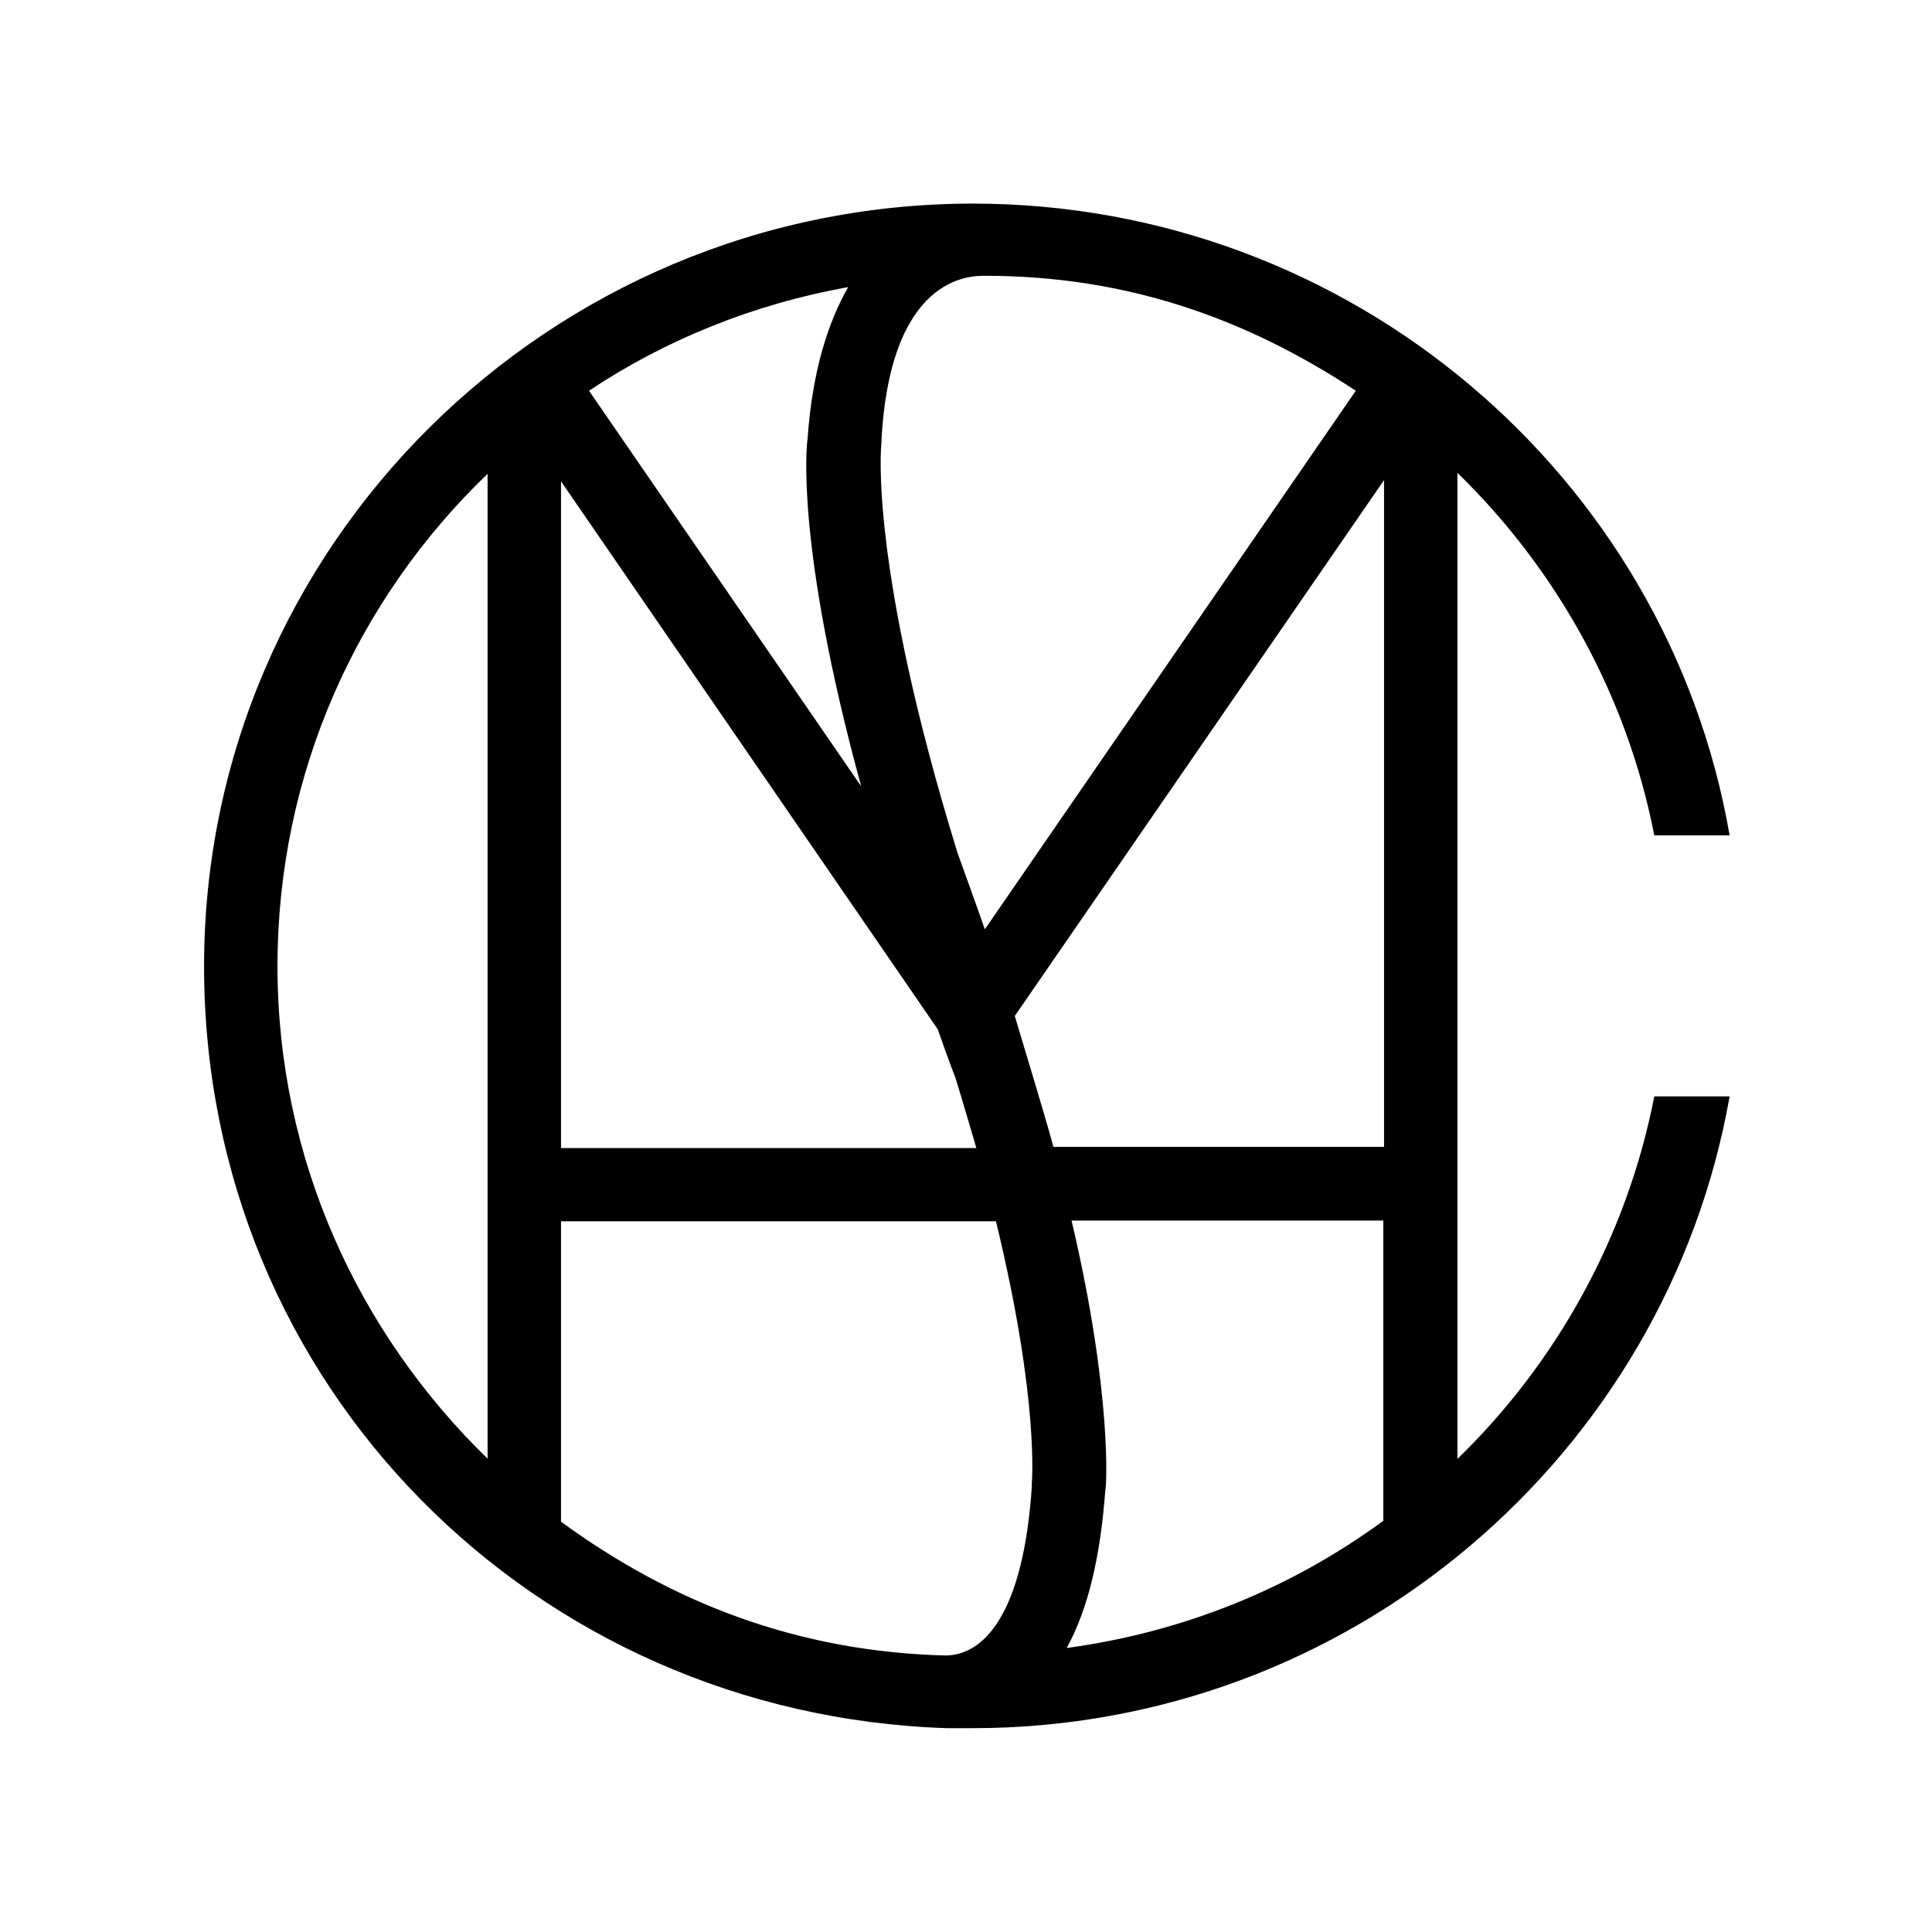
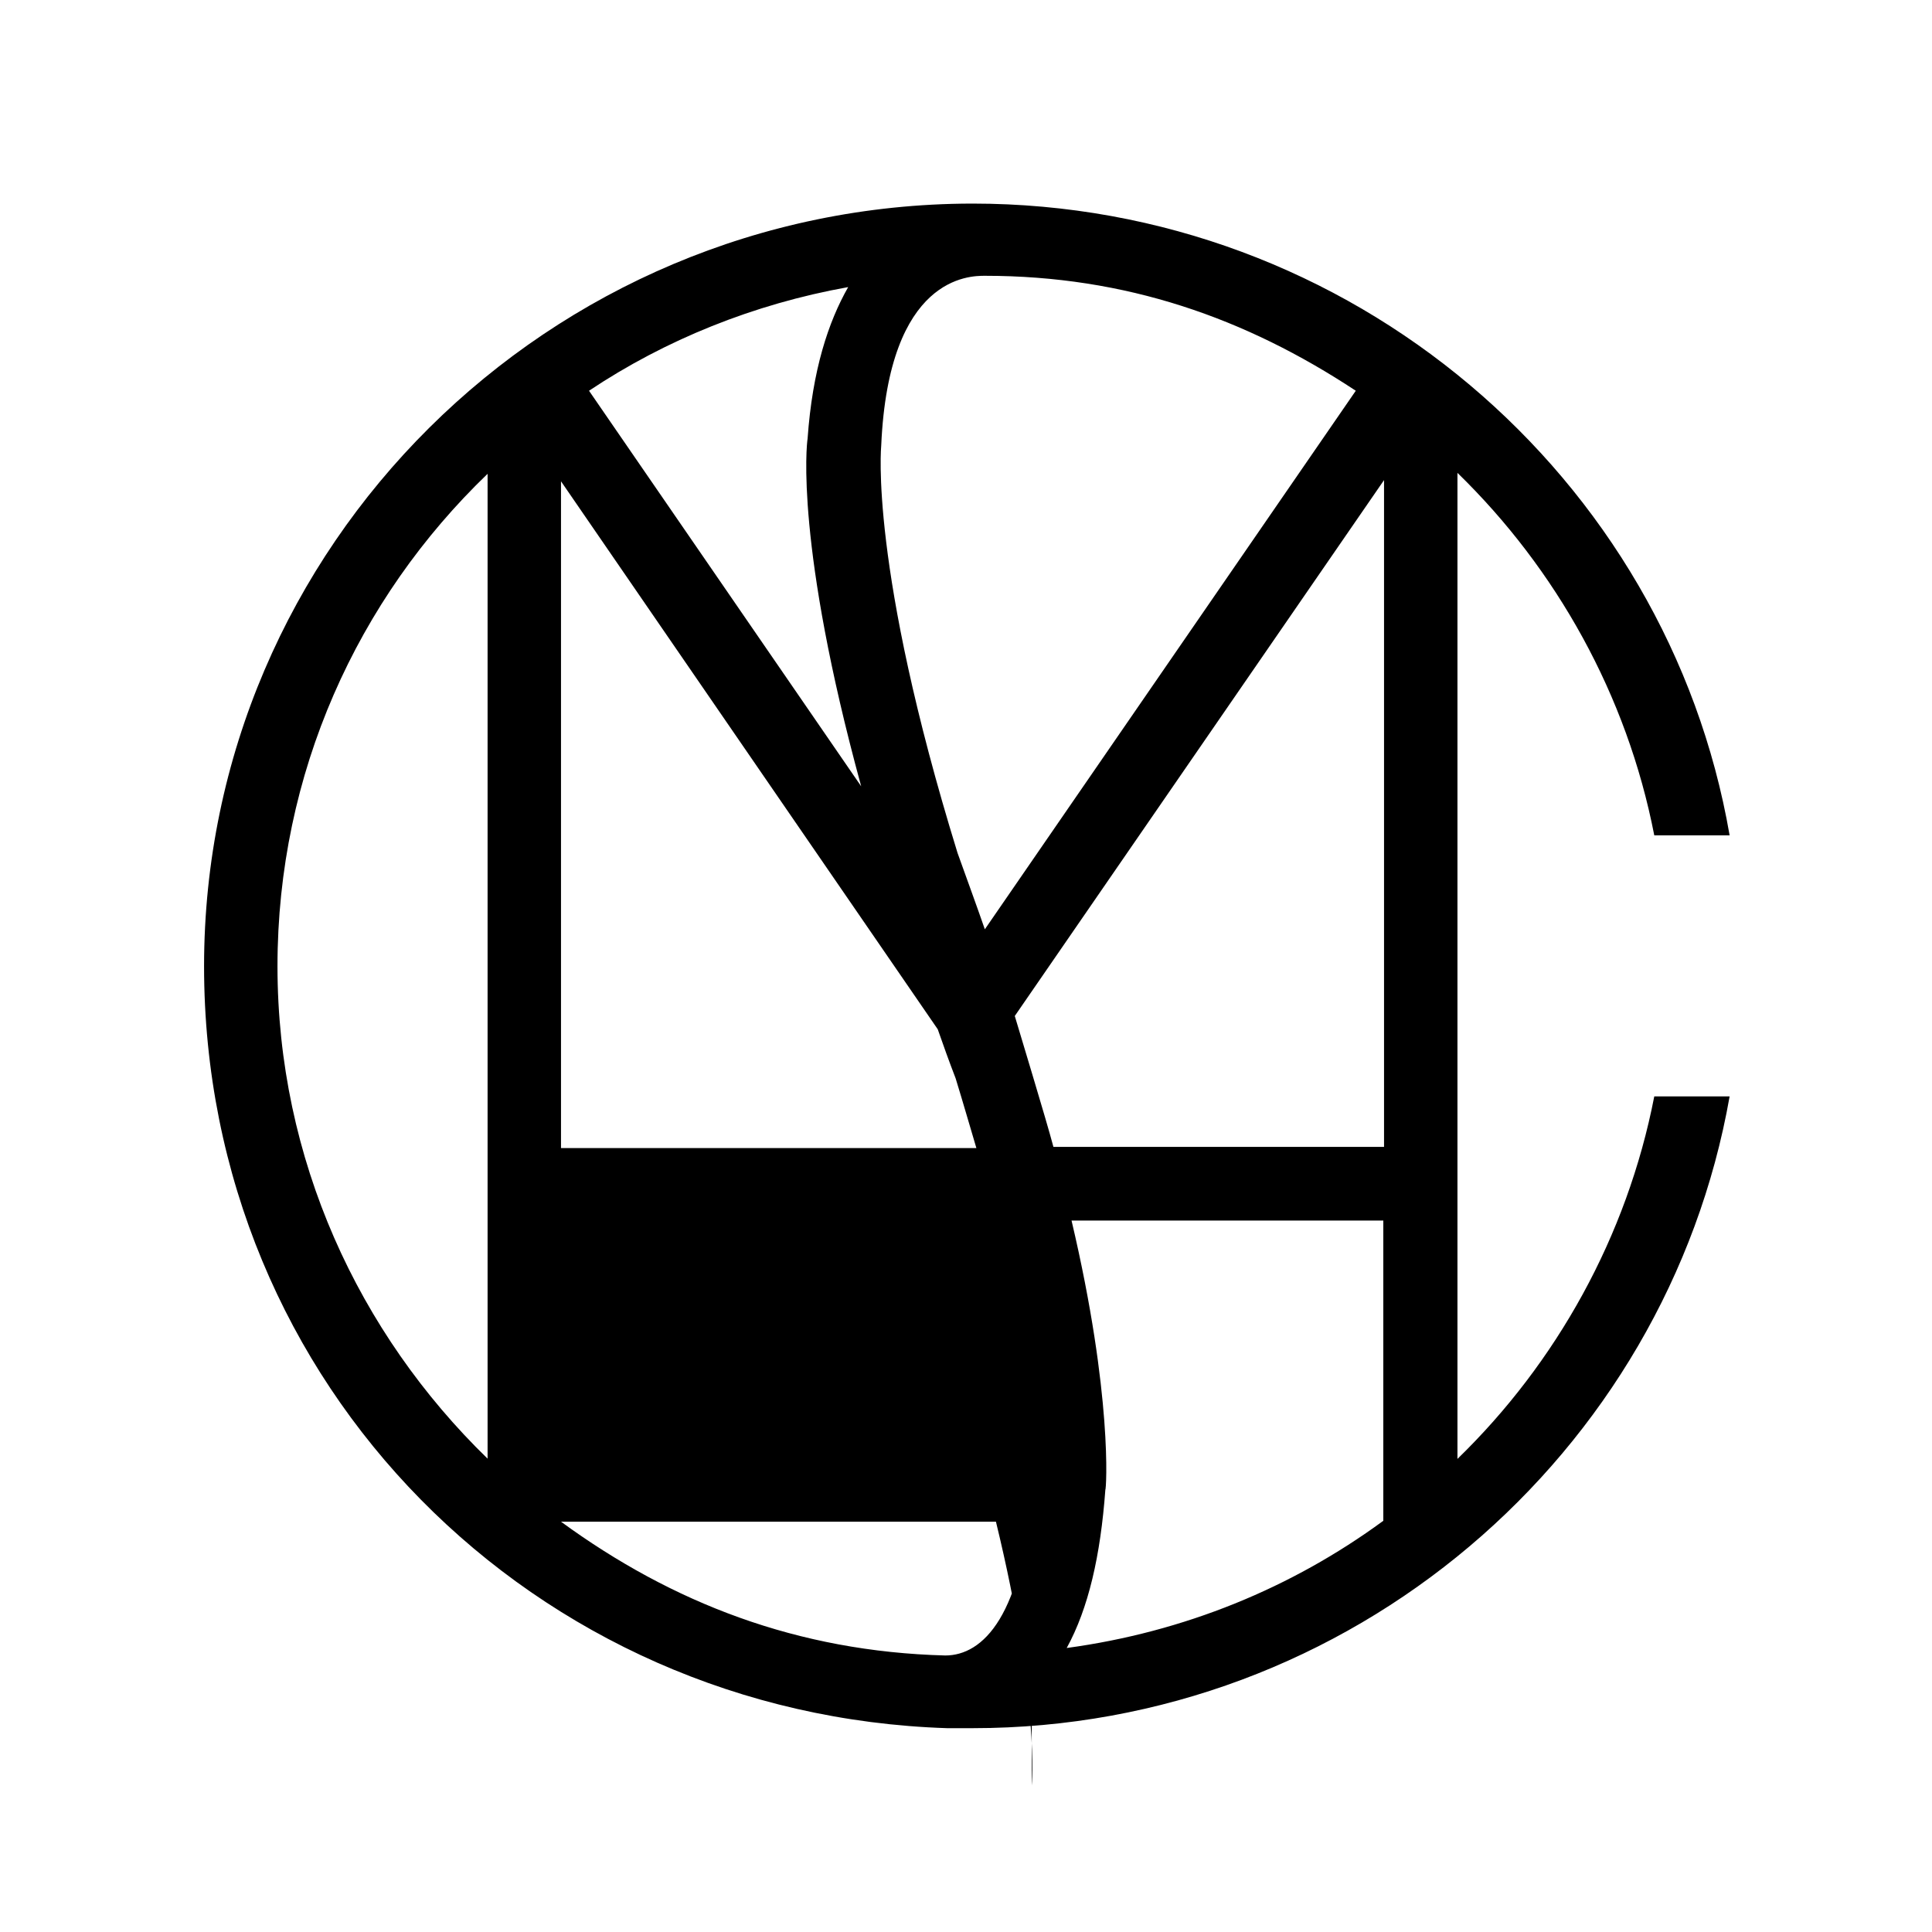
<svg xmlns="http://www.w3.org/2000/svg" id="Layer_1" data-name="Layer 1" version="1.1" viewBox="0 0 800 800">
  <defs>
    <style>
      .cls-1 {
        fill: #000;
        stroke-width: 0px;
      }
    </style>
  </defs>
-   <path class="cls-1" d="M603.5,604V195.8c40.9,39.8,70.2,92,81.5,150.1h31.2c-25.7-148.6-156.8-261.6-313.5-261.6h-.4c-175.1.4-317.8,141.9-317.8,315.8s136.9,310,307.7,315.5h10.5c156.8,0,287.4-113.5,313.5-261.6h-31.2c-11.3,58.1-40.6,110.4-81.5,150.1ZM364.9,184.4c3.1-70.2,36.7-70.2,42.9-70.2,58.5,0,108,17.5,153.6,47.6l-153.6,223c-3.5-10.1-7.4-20.7-11.3-31.6-36.7-118.9-31.6-168.5-31.6-168.8ZM351.2,118.9c-8.2,14.4-14.8,34.3-16.8,62.8-.4,2.3-5.1,44.1,22.2,143.9l-112.7-163.8c31.6-21.1,68.2-35.9,107.2-42.9ZM232.3,199.3l156,226.9c2.3,6.6,4.7,13.3,7.4,20.3,3.1,10.1,5.8,19.5,8.6,28.9h-172V199.3ZM201.9,604c-53.4-51.9-87-124-87-203.9s33.1-152.1,87-203.9v407.9ZM427.3,614.9c-3.5,54.2-20.3,70.6-35.9,70.6-61.2-1.6-113.1-21.8-159.1-55.4v-124.4h180.1c18.3,75.3,14.8,109.2,14.8,109.2ZM572.7,629.8c-37.8,27.7-82.3,46-131,52.6,9-16.4,14-38.2,16-65.5.4,0,3.1-39-14-111.5h129.1v124.4ZM572.7,474.9h-136.5c-3.1-11.7-14.4-48.7-16-54.2l152.9-221.9v276.1h-.4Z" />
+   <path class="cls-1" d="M603.5,604V195.8c40.9,39.8,70.2,92,81.5,150.1h31.2c-25.7-148.6-156.8-261.6-313.5-261.6h-.4c-175.1.4-317.8,141.9-317.8,315.8s136.9,310,307.7,315.5h10.5c156.8,0,287.4-113.5,313.5-261.6h-31.2c-11.3,58.1-40.6,110.4-81.5,150.1ZM364.9,184.4c3.1-70.2,36.7-70.2,42.9-70.2,58.5,0,108,17.5,153.6,47.6l-153.6,223c-3.5-10.1-7.4-20.7-11.3-31.6-36.7-118.9-31.6-168.5-31.6-168.8ZM351.2,118.9c-8.2,14.4-14.8,34.3-16.8,62.8-.4,2.3-5.1,44.1,22.2,143.9l-112.7-163.8c31.6-21.1,68.2-35.9,107.2-42.9ZM232.3,199.3l156,226.9c2.3,6.6,4.7,13.3,7.4,20.3,3.1,10.1,5.8,19.5,8.6,28.9h-172V199.3ZM201.9,604c-53.4-51.9-87-124-87-203.9s33.1-152.1,87-203.9v407.9ZM427.3,614.9c-3.5,54.2-20.3,70.6-35.9,70.6-61.2-1.6-113.1-21.8-159.1-55.4h180.1c18.3,75.3,14.8,109.2,14.8,109.2ZM572.7,629.8c-37.8,27.7-82.3,46-131,52.6,9-16.4,14-38.2,16-65.5.4,0,3.1-39-14-111.5h129.1v124.4ZM572.7,474.9h-136.5c-3.1-11.7-14.4-48.7-16-54.2l152.9-221.9v276.1h-.4Z" />
</svg>